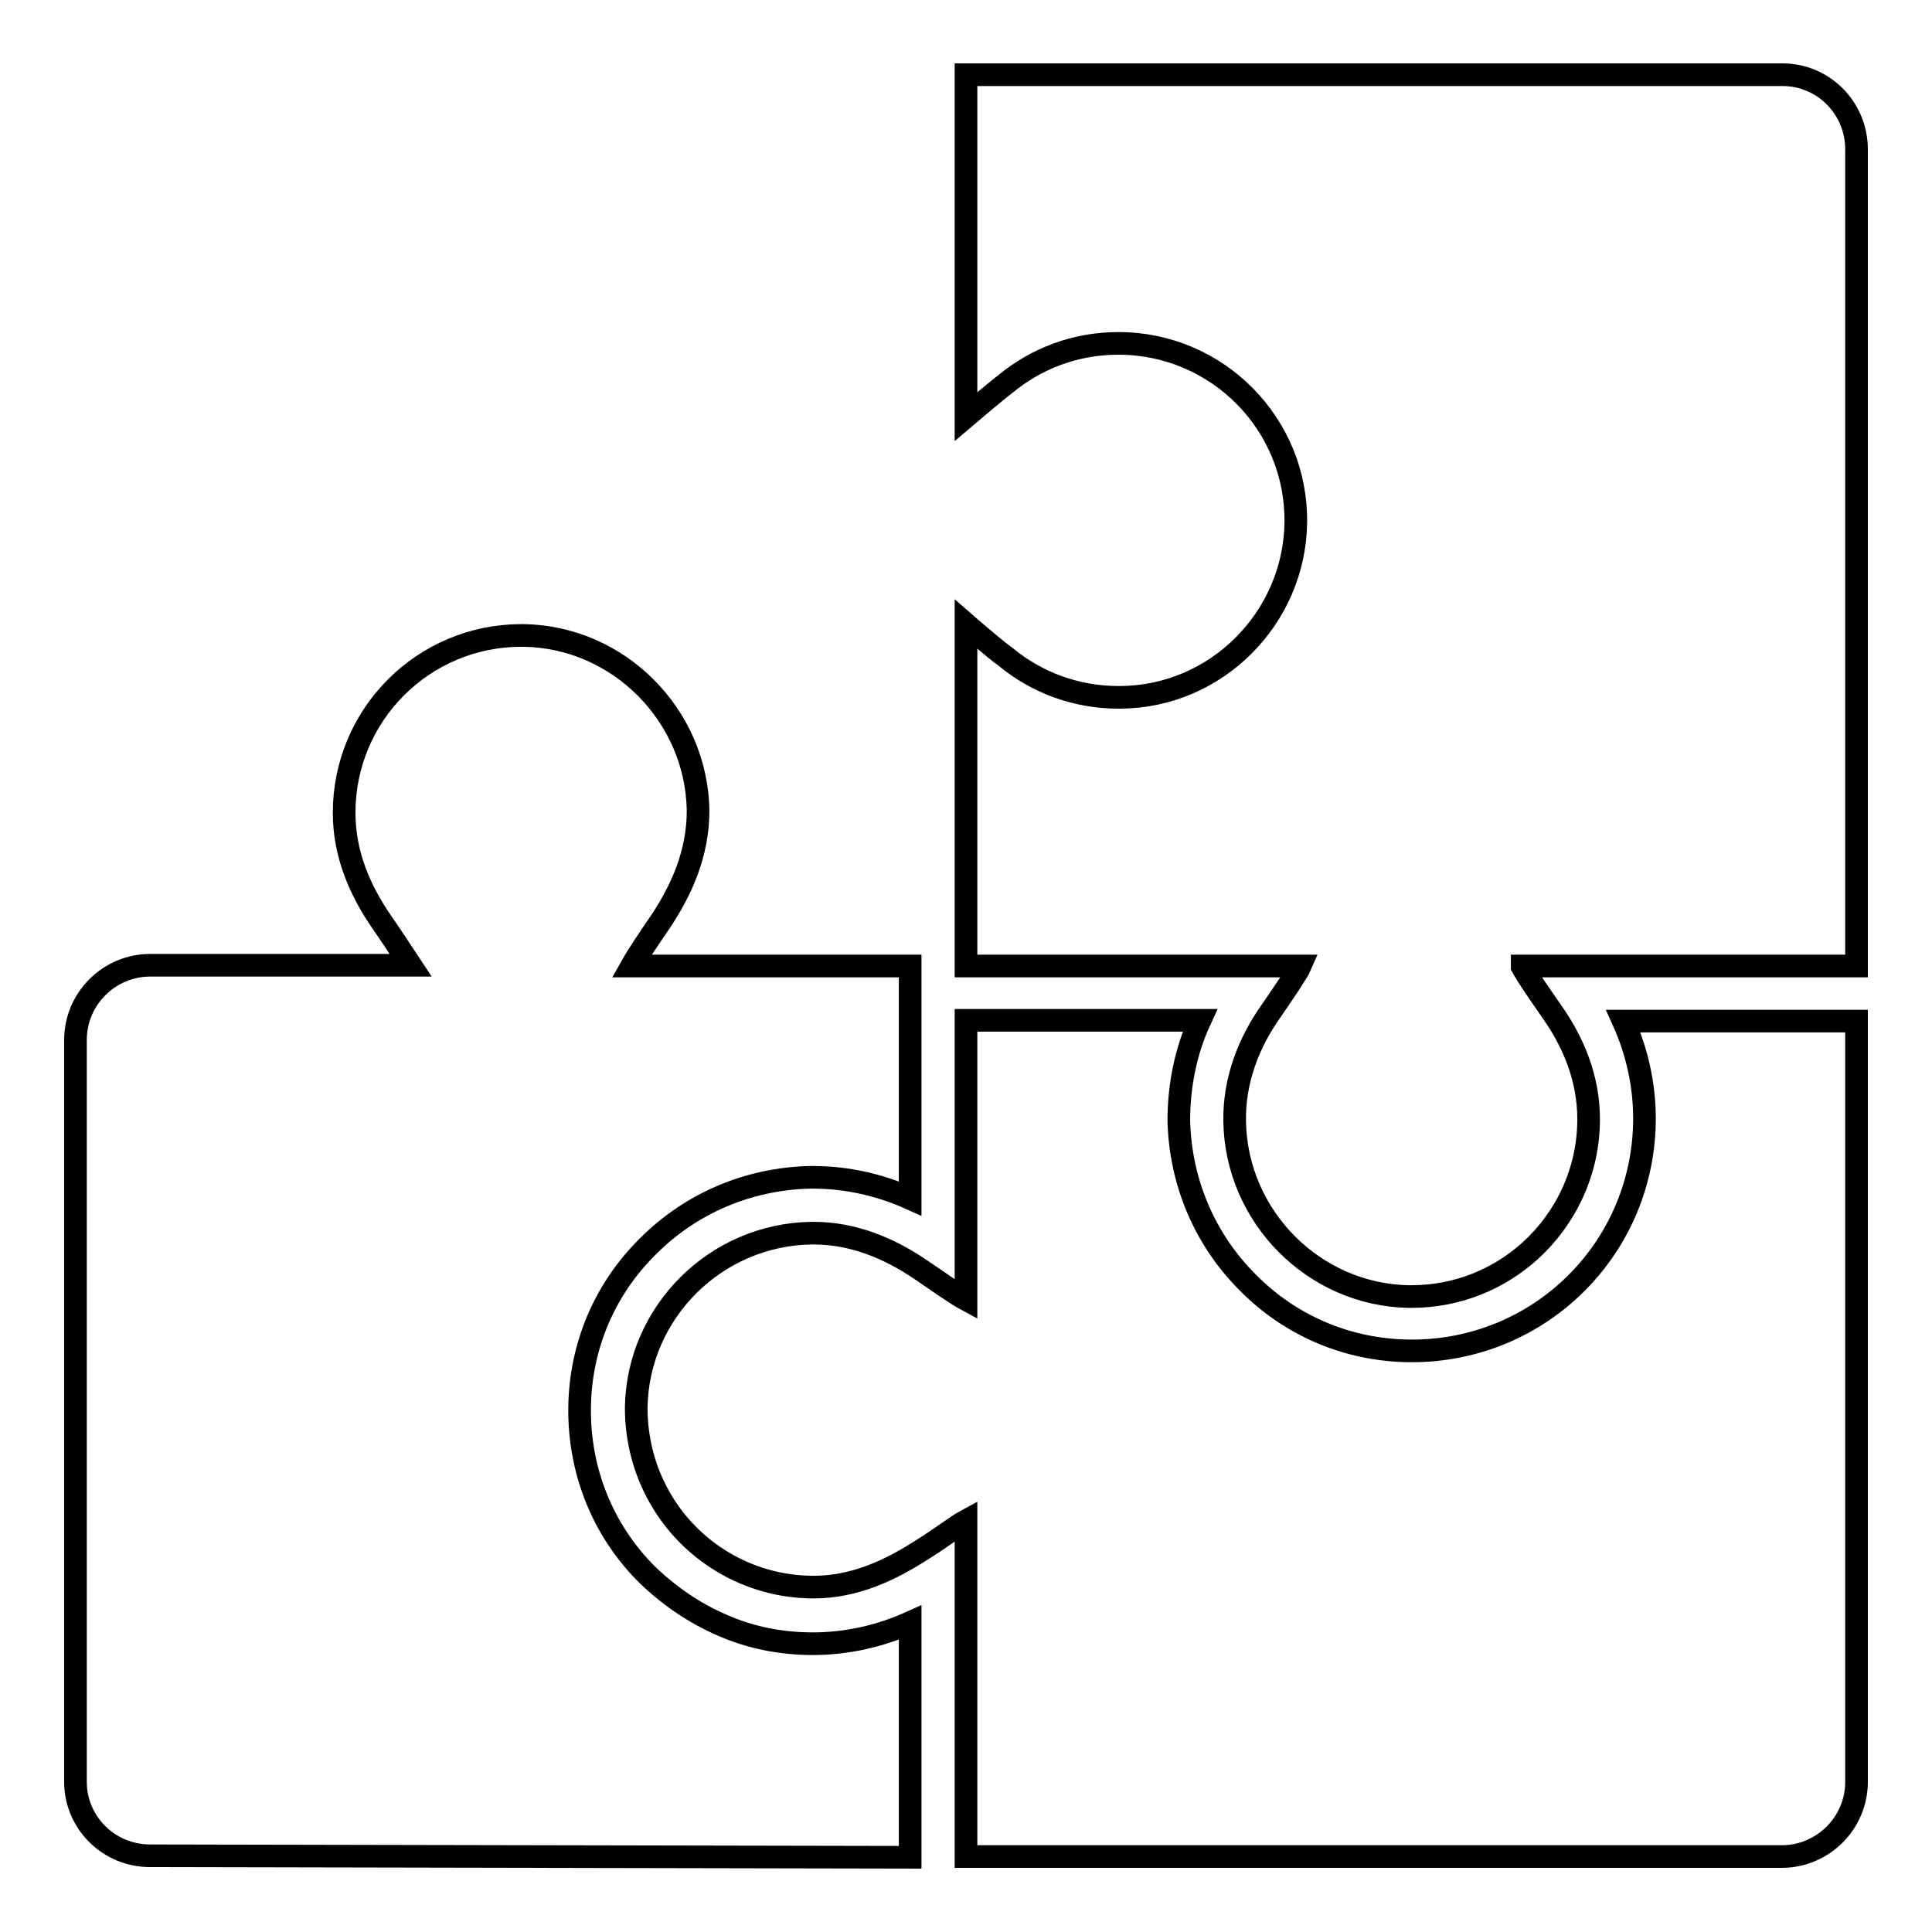
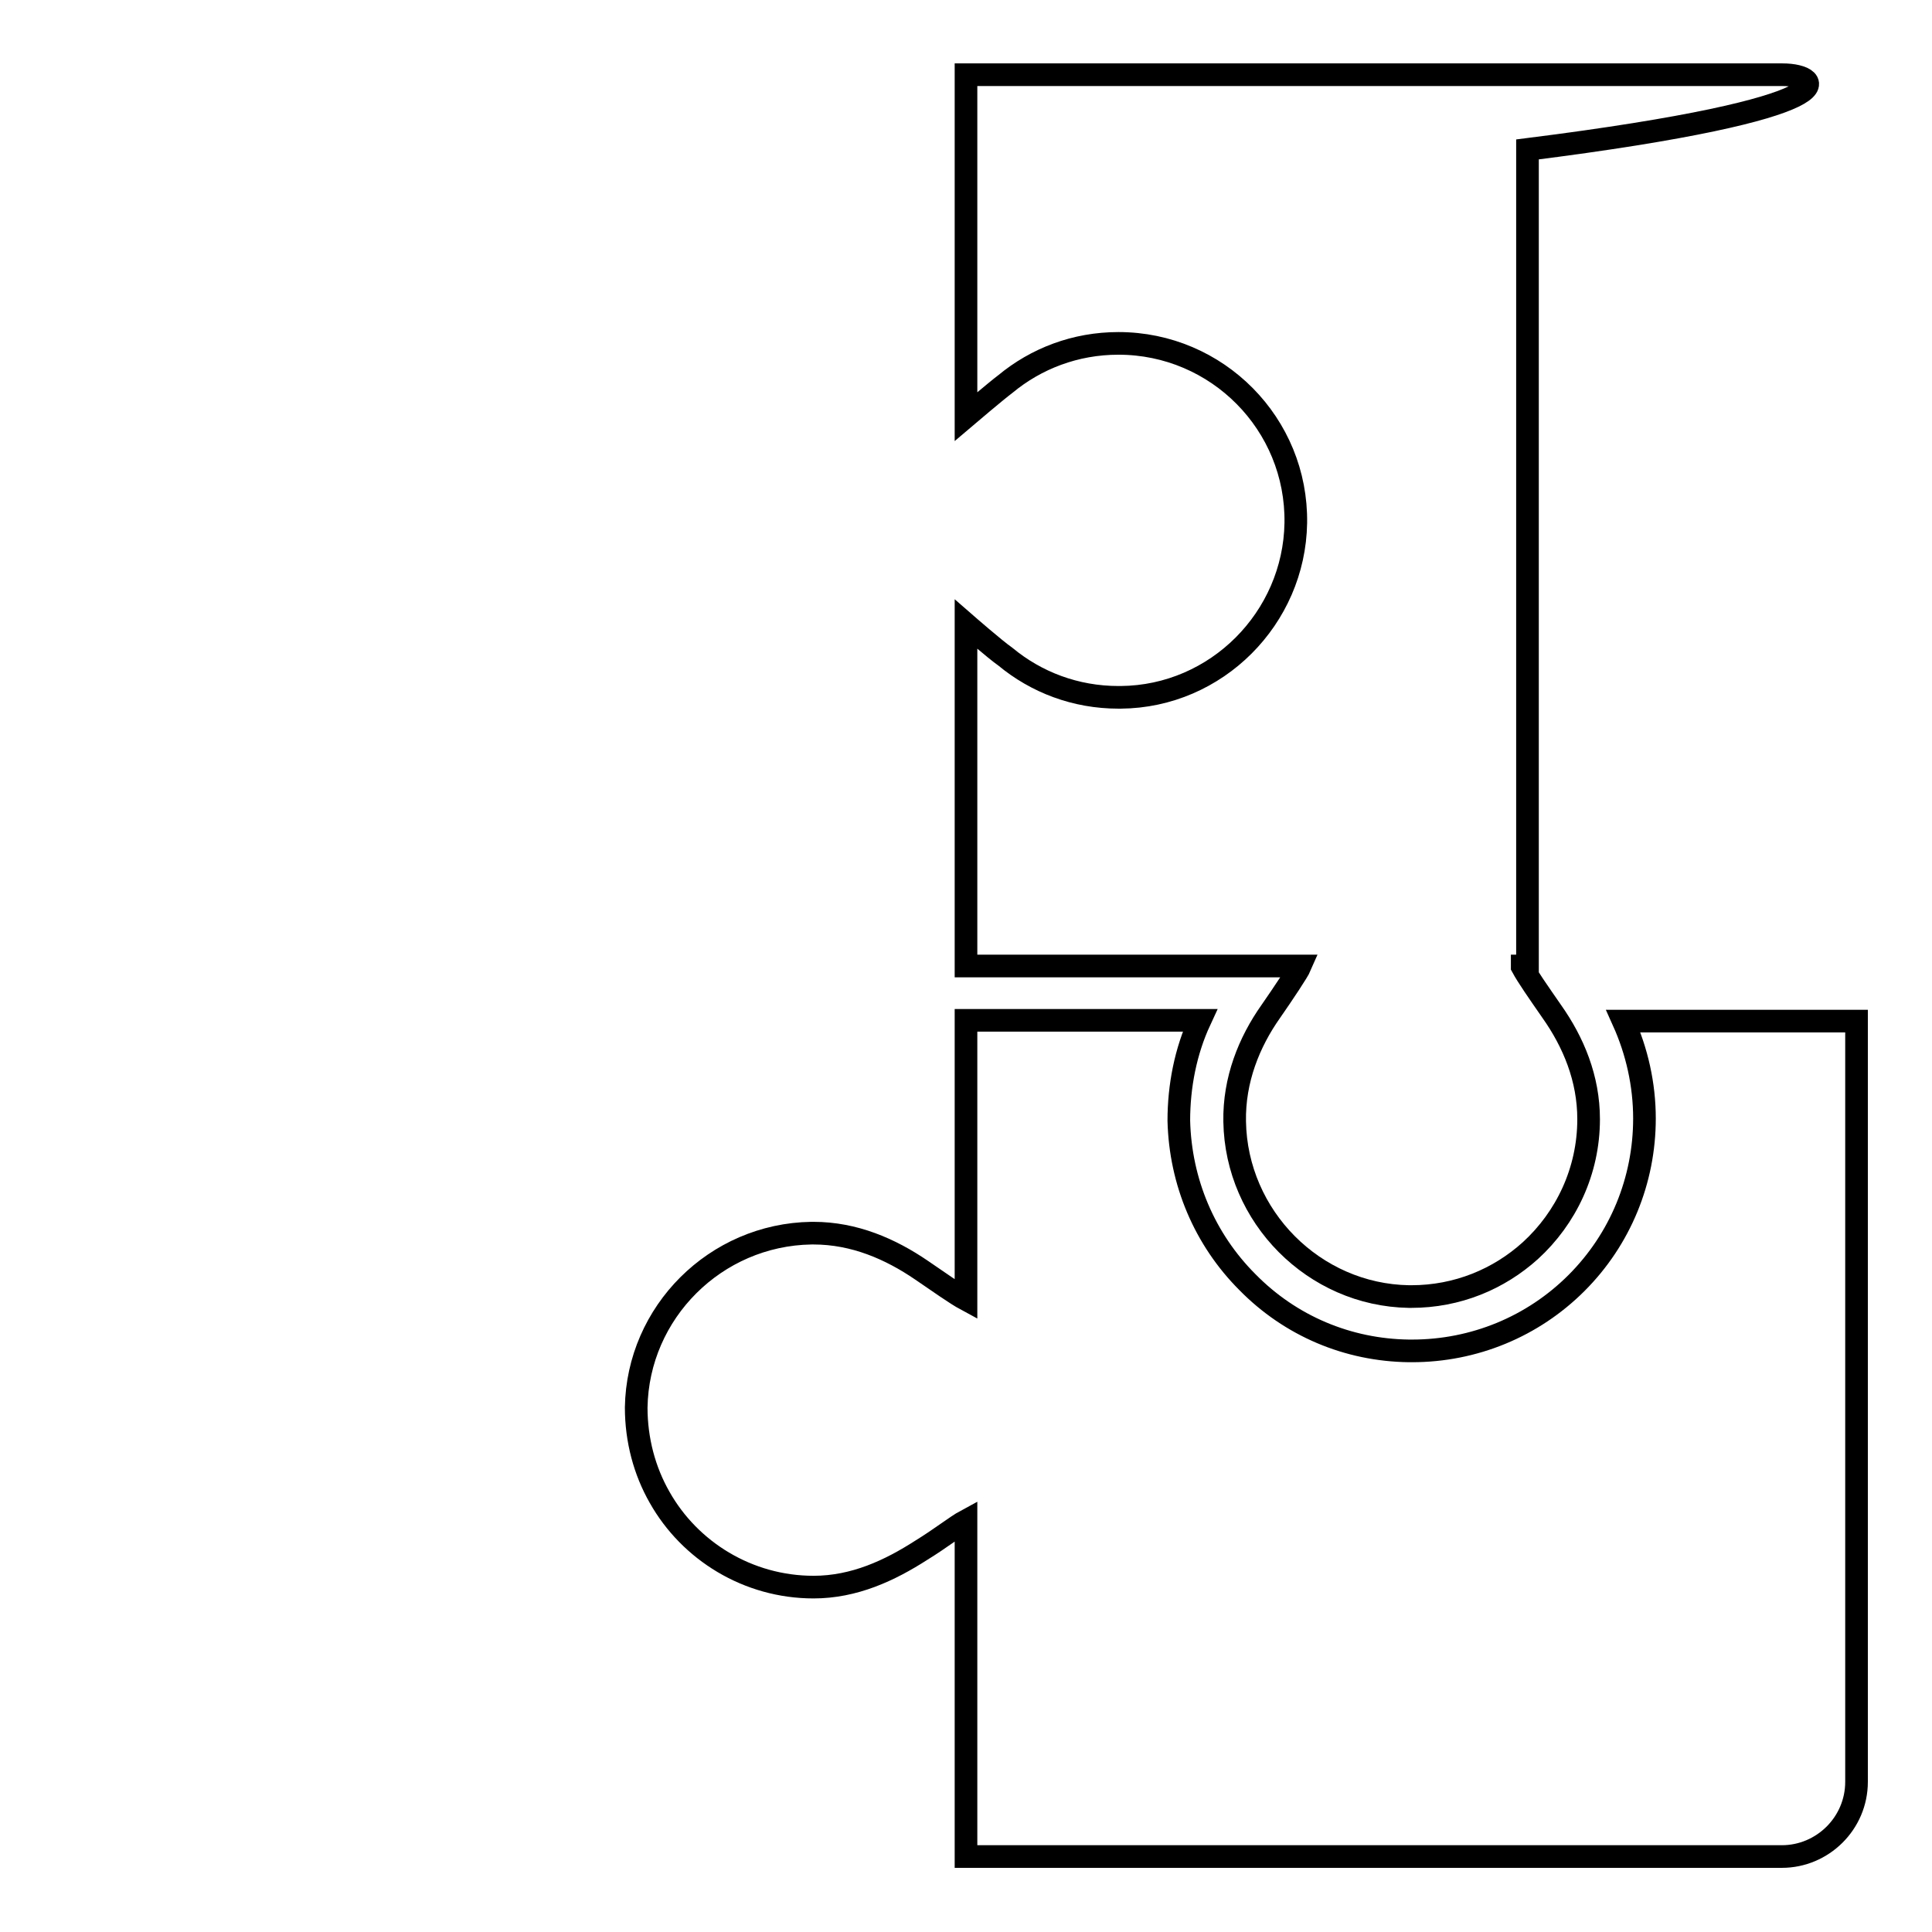
<svg xmlns="http://www.w3.org/2000/svg" version="1.1" x="0px" y="0px" viewBox="0 0 256 256" enable-background="new 0 0 256 256" xml:space="preserve">
  <g>
    <g>
-       <path stroke-width="3" fill-opacity="0" stroke="#000000" d="M120.6,246.1V246v-31c-4,1.8-8.4,2.8-12.9,2.8c-4.2,0-8.3-0.8-12.1-2.5c-3.7-1.6-7-3.9-9.9-6.7c-5.9-5.9-9-13.8-8.9-22.1c0.1-8.1,3.3-15.7,9.1-21.4c5.7-5.7,13.3-8.9,21.4-9.1c0.1,0,0.3,0,0.4,0c4.5,0,8.9,1,12.9,2.8l0-30.8H83.7c0.9-1.6,2.2-3.5,3.7-5.7c2.9-4.3,5.1-9.2,5.1-14.9c-0.2-12.6-10.5-23-23.1-23.2c-0.1,0-0.2,0-0.3,0c-13,0-23.5,10.5-23.5,23.5c0,5.5,2.1,10.3,5,14.5c1.4,2,2.8,4.2,3.8,5.7H19.9c-5.4,0-9.9,4.4-9.9,9.9v98.3c0,5.4,4.4,9.8,9.9,9.8L120.6,246.1L120.6,246.1z" />
      <path stroke-width="3" fill-opacity="0" stroke="#000000" d="M215.1,135.3c1.8,4,2.8,8.4,2.8,12.9c0,8.2-3.2,16-9,21.8s-13.6,9-21.8,9c-0.1,0-0.3,0-0.4,0c-8.1-0.1-15.7-3.3-21.4-9.1c-5.7-5.7-8.9-13.3-9.1-21.4c0-4.6,0.9-9.2,2.8-13.3h-23.6h-3.7H128v37c-1.3-0.7-3.7-2.4-5.9-3.9c-4.1-2.8-8.9-4.9-14.3-4.9c-0.1,0-0.2,0-0.3,0c-12.7,0.2-23,10.5-23.2,23.1c0,4.3,1.1,8.4,3.1,11.9c4,7.1,11.7,11.9,20.4,11.9c5.4,0,10.1-2.2,14.3-4.9c2.6-1.6,4.6-3.2,5.9-3.9v0.2V246h0h3.7h3.7h100.7c5.4,0,9.9-4.4,9.9-9.9V135.3H215.1z" />
-       <path stroke-width="3" fill-opacity="0" stroke="#000000" d="M236.2,9.9H128v45.3c0,0,4-3.4,5.2-4.3c4.1-3.4,9.3-5.4,15-5.4c13.1,0,23.7,10.7,23.5,23.8c-0.2,12.6-10.5,23-23.2,23.1c-0.1,0-0.2,0-0.3,0c-5.7,0-10.9-2-15-5.4c-1.3-0.9-5.2-4.3-5.2-4.3v45.3h7.4h36.9c-0.3,0.7-2.3,3.7-3.9,6c-2.9,4.1-4.9,9.1-4.8,14.6c0.2,12.6,10.5,23,23.1,23.2c0.1,0,0.2,0,0.3,0c6.1,0,11.6-2.3,15.8-6.1c4.7-4.3,7.7-10.5,7.7-17.4c0-5.4-2-10.2-4.9-14.3c-1.8-2.6-3.2-4.6-3.9-5.9c0,0,0,0,0-0.1h43.6h0.7v-4.2v-104C246,14.3,241.6,9.9,236.2,9.9z" />
+       <path stroke-width="3" fill-opacity="0" stroke="#000000" d="M236.2,9.9H128v45.3c0,0,4-3.4,5.2-4.3c4.1-3.4,9.3-5.4,15-5.4c13.1,0,23.7,10.7,23.5,23.8c-0.2,12.6-10.5,23-23.2,23.1c-0.1,0-0.2,0-0.3,0c-5.7,0-10.9-2-15-5.4c-1.3-0.9-5.2-4.3-5.2-4.3v45.3h7.4h36.9c-0.3,0.7-2.3,3.7-3.9,6c-2.9,4.1-4.9,9.1-4.8,14.6c0.2,12.6,10.5,23,23.1,23.2c0.1,0,0.2,0,0.3,0c6.1,0,11.6-2.3,15.8-6.1c4.7-4.3,7.7-10.5,7.7-17.4c0-5.4-2-10.2-4.9-14.3c-1.8-2.6-3.2-4.6-3.9-5.9c0,0,0,0,0-0.1h0.7v-4.2v-104C246,14.3,241.6,9.9,236.2,9.9z" />
    </g>
  </g>
</svg>